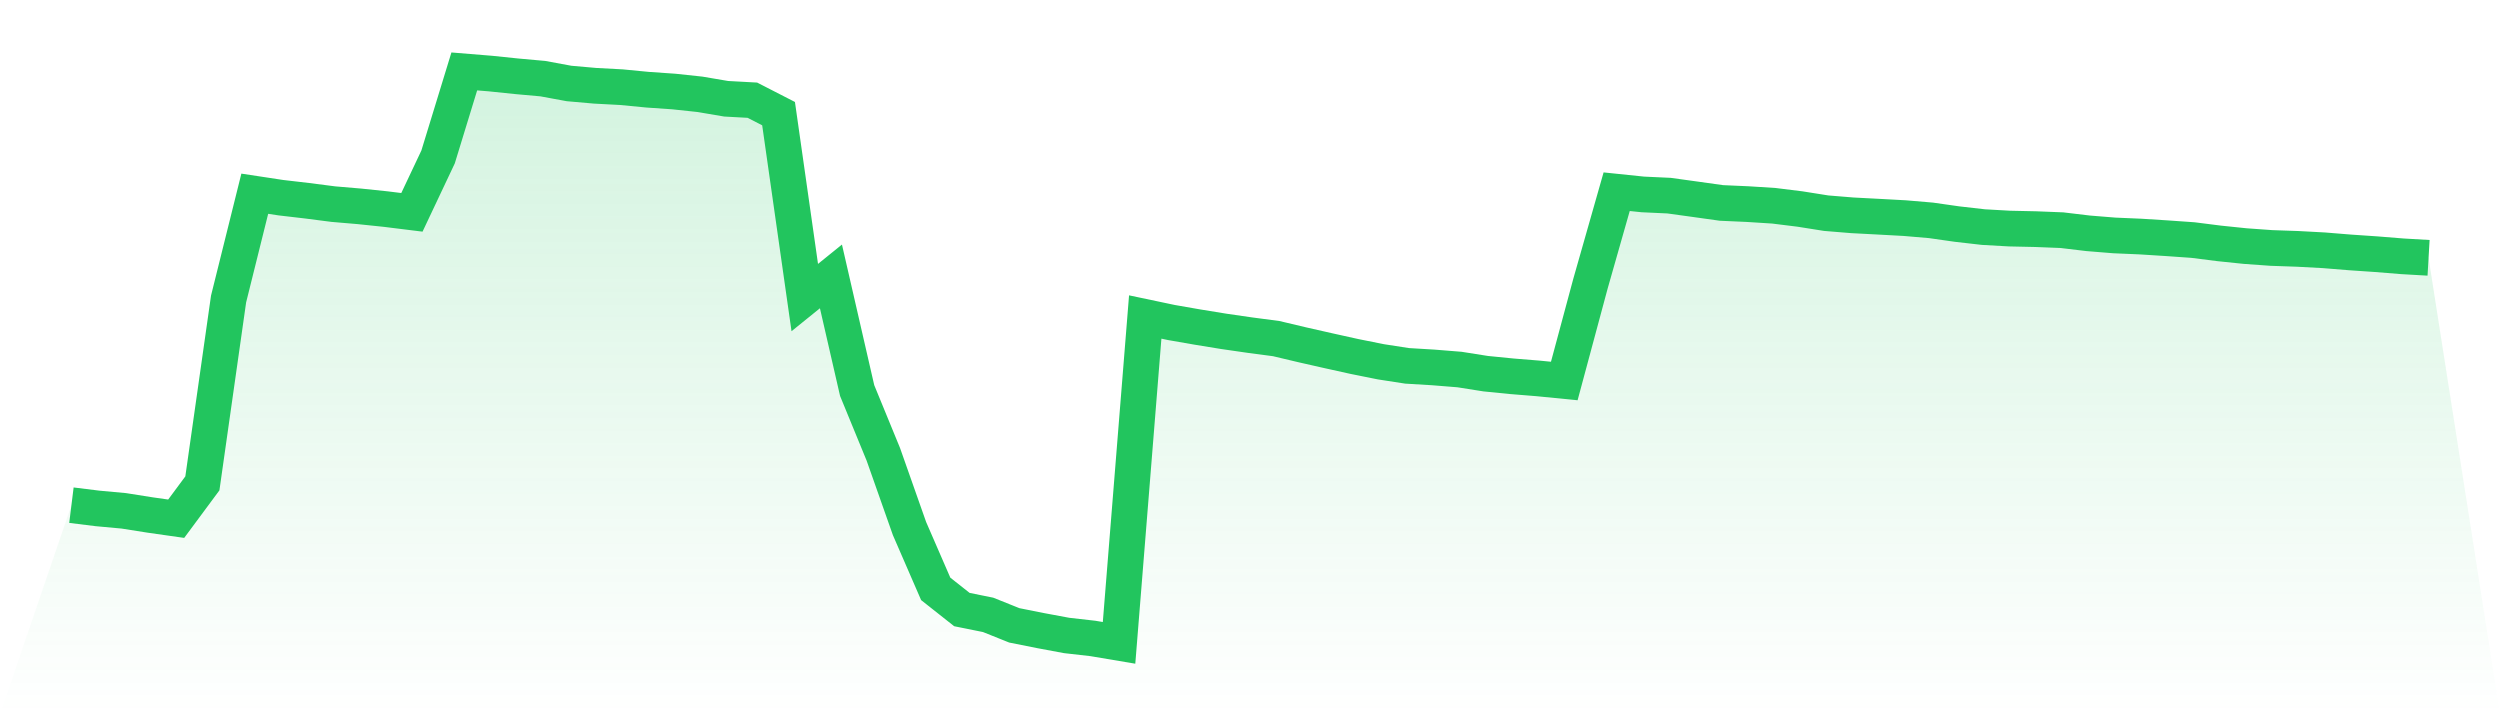
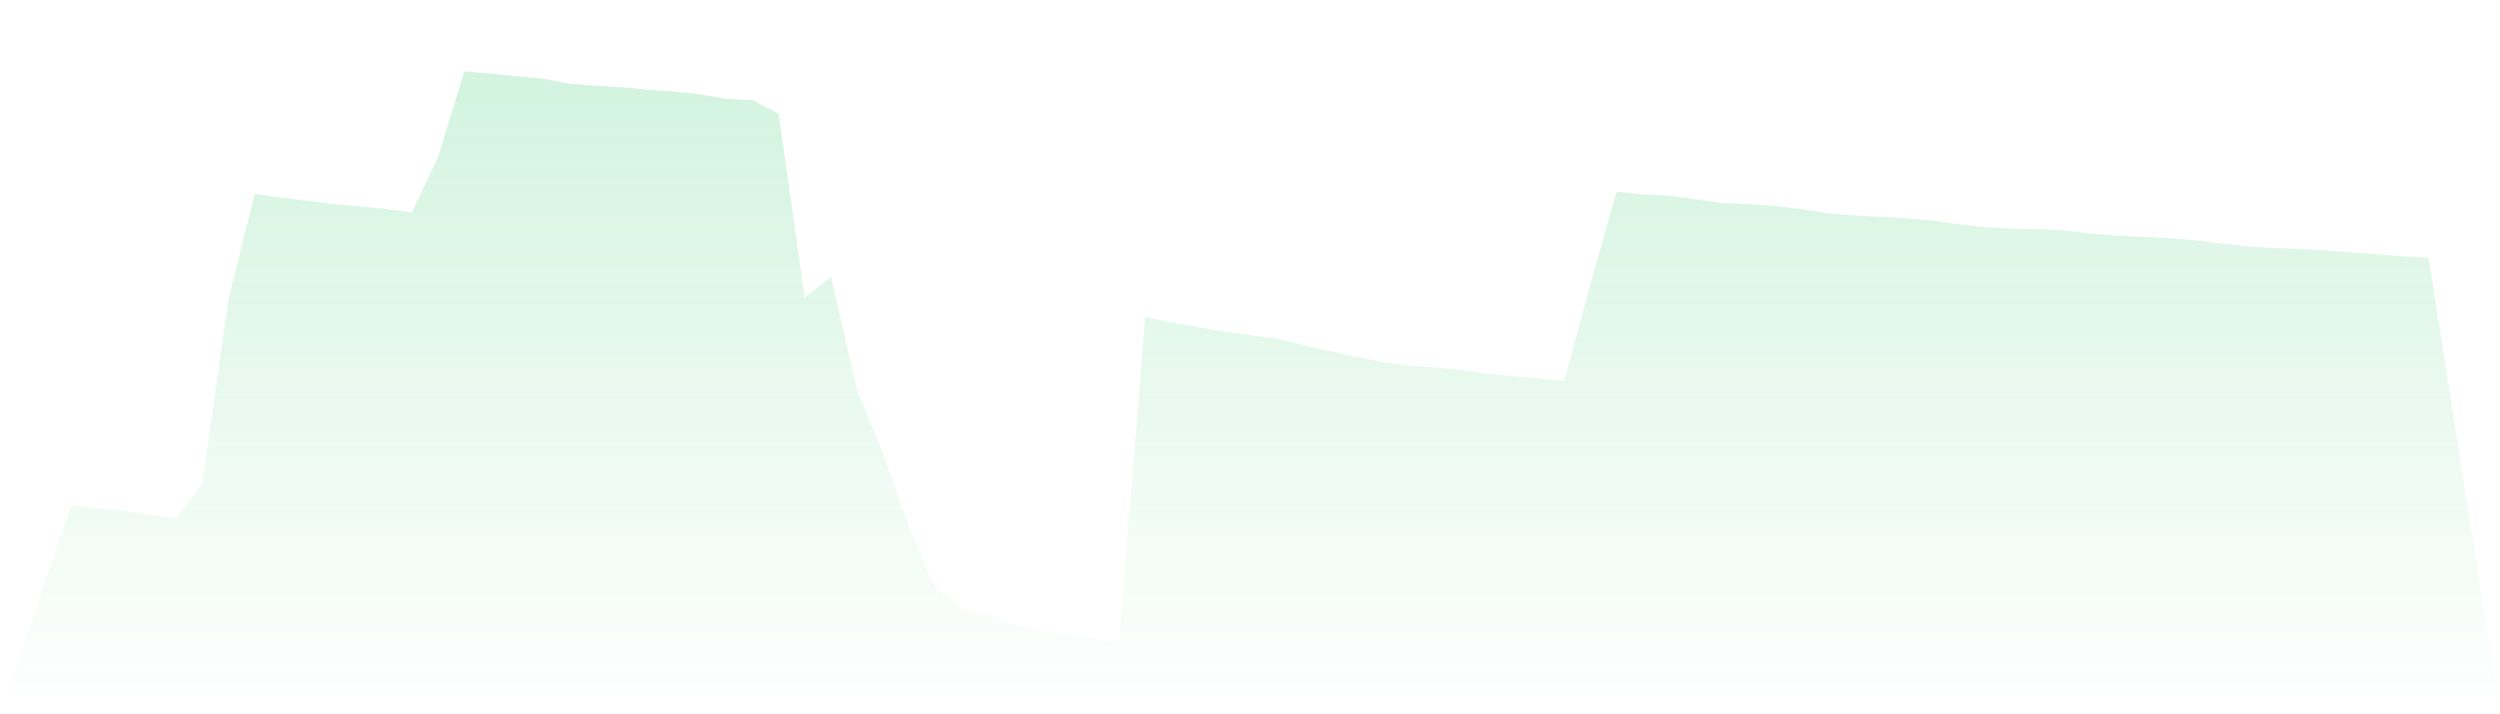
<svg xmlns="http://www.w3.org/2000/svg" viewBox="0 0 140 40">
  <defs>
    <linearGradient id="gradient" x1="0" x2="0" y1="0" y2="1">
      <stop offset="0%" stop-color="#22c55e" stop-opacity="0.2" />
      <stop offset="100%" stop-color="#22c55e" stop-opacity="0" />
    </linearGradient>
  </defs>
  <path d="M4,28.29 L4,28.29 L5.467,28.472 L6.933,28.607 L8.4,28.839 L9.867,29.048 L11.333,27.069 L12.8,16.745 L14.267,10.848 L15.733,11.071 L17.2,11.242 L18.667,11.431 L20.133,11.556 L21.6,11.709 L23.067,11.891 L24.533,8.788 L26,4 L27.467,4.12 L28.933,4.272 L30.4,4.404 L31.867,4.675 L33.333,4.804 L34.8,4.882 L36.267,5.024 L37.733,5.125 L39.2,5.282 L40.667,5.531 L42.133,5.611 L43.6,6.364 L45.067,16.663 L46.533,15.479 L48,21.87 L49.467,25.443 L50.933,29.601 L52.4,32.977 L53.867,34.136 L55.333,34.432 L56.8,35.02 L58.267,35.313 L59.733,35.586 L61.2,35.753 L62.667,36 L64.133,17.752 L65.6,18.061 L67.067,18.317 L68.533,18.556 L70,18.768 L71.467,18.962 L72.933,19.31 L74.4,19.642 L75.867,19.967 L77.333,20.261 L78.8,20.488 L80.267,20.576 L81.733,20.694 L83.2,20.926 L84.667,21.072 L86.133,21.191 L87.6,21.336 L89.067,15.883 L90.533,10.736 L92,10.888 L93.467,10.956 L94.933,11.159 L96.4,11.365 L97.867,11.43 L99.333,11.523 L100.8,11.705 L102.267,11.938 L103.733,12.058 L105.2,12.135 L106.667,12.215 L108.133,12.34 L109.6,12.549 L111.067,12.717 L112.533,12.8 L114,12.832 L115.467,12.89 L116.933,13.065 L118.4,13.184 L119.867,13.247 L121.333,13.34 L122.8,13.443 L124.267,13.629 L125.733,13.781 L127.2,13.886 L128.667,13.937 L130.133,14.016 L131.6,14.135 L133.067,14.235 L134.533,14.353 L136,14.438 L140,40 L0,40 z" fill="url(#gradient)" />
-   <path d="M4,28.29 L4,28.29 L5.467,28.472 L6.933,28.607 L8.4,28.839 L9.867,29.048 L11.333,27.069 L12.8,16.745 L14.267,10.848 L15.733,11.071 L17.2,11.242 L18.667,11.431 L20.133,11.556 L21.6,11.709 L23.067,11.891 L24.533,8.788 L26,4 L27.467,4.12 L28.933,4.272 L30.4,4.404 L31.867,4.675 L33.333,4.804 L34.8,4.882 L36.267,5.024 L37.733,5.125 L39.2,5.282 L40.667,5.531 L42.133,5.611 L43.6,6.364 L45.067,16.663 L46.533,15.479 L48,21.87 L49.467,25.443 L50.933,29.601 L52.4,32.977 L53.867,34.136 L55.333,34.432 L56.8,35.02 L58.267,35.313 L59.733,35.586 L61.2,35.753 L62.667,36 L64.133,17.752 L65.6,18.061 L67.067,18.317 L68.533,18.556 L70,18.768 L71.467,18.962 L72.933,19.31 L74.4,19.642 L75.867,19.967 L77.333,20.261 L78.8,20.488 L80.267,20.576 L81.733,20.694 L83.2,20.926 L84.667,21.072 L86.133,21.191 L87.6,21.336 L89.067,15.883 L90.533,10.736 L92,10.888 L93.467,10.956 L94.933,11.159 L96.4,11.365 L97.867,11.43 L99.333,11.523 L100.8,11.705 L102.267,11.938 L103.733,12.058 L105.2,12.135 L106.667,12.215 L108.133,12.34 L109.6,12.549 L111.067,12.717 L112.533,12.8 L114,12.832 L115.467,12.89 L116.933,13.065 L118.4,13.184 L119.867,13.247 L121.333,13.34 L122.8,13.443 L124.267,13.629 L125.733,13.781 L127.2,13.886 L128.667,13.937 L130.133,14.016 L131.6,14.135 L133.067,14.235 L134.533,14.353 L136,14.438" fill="none" stroke="#22c55e" stroke-width="2" />
</svg>